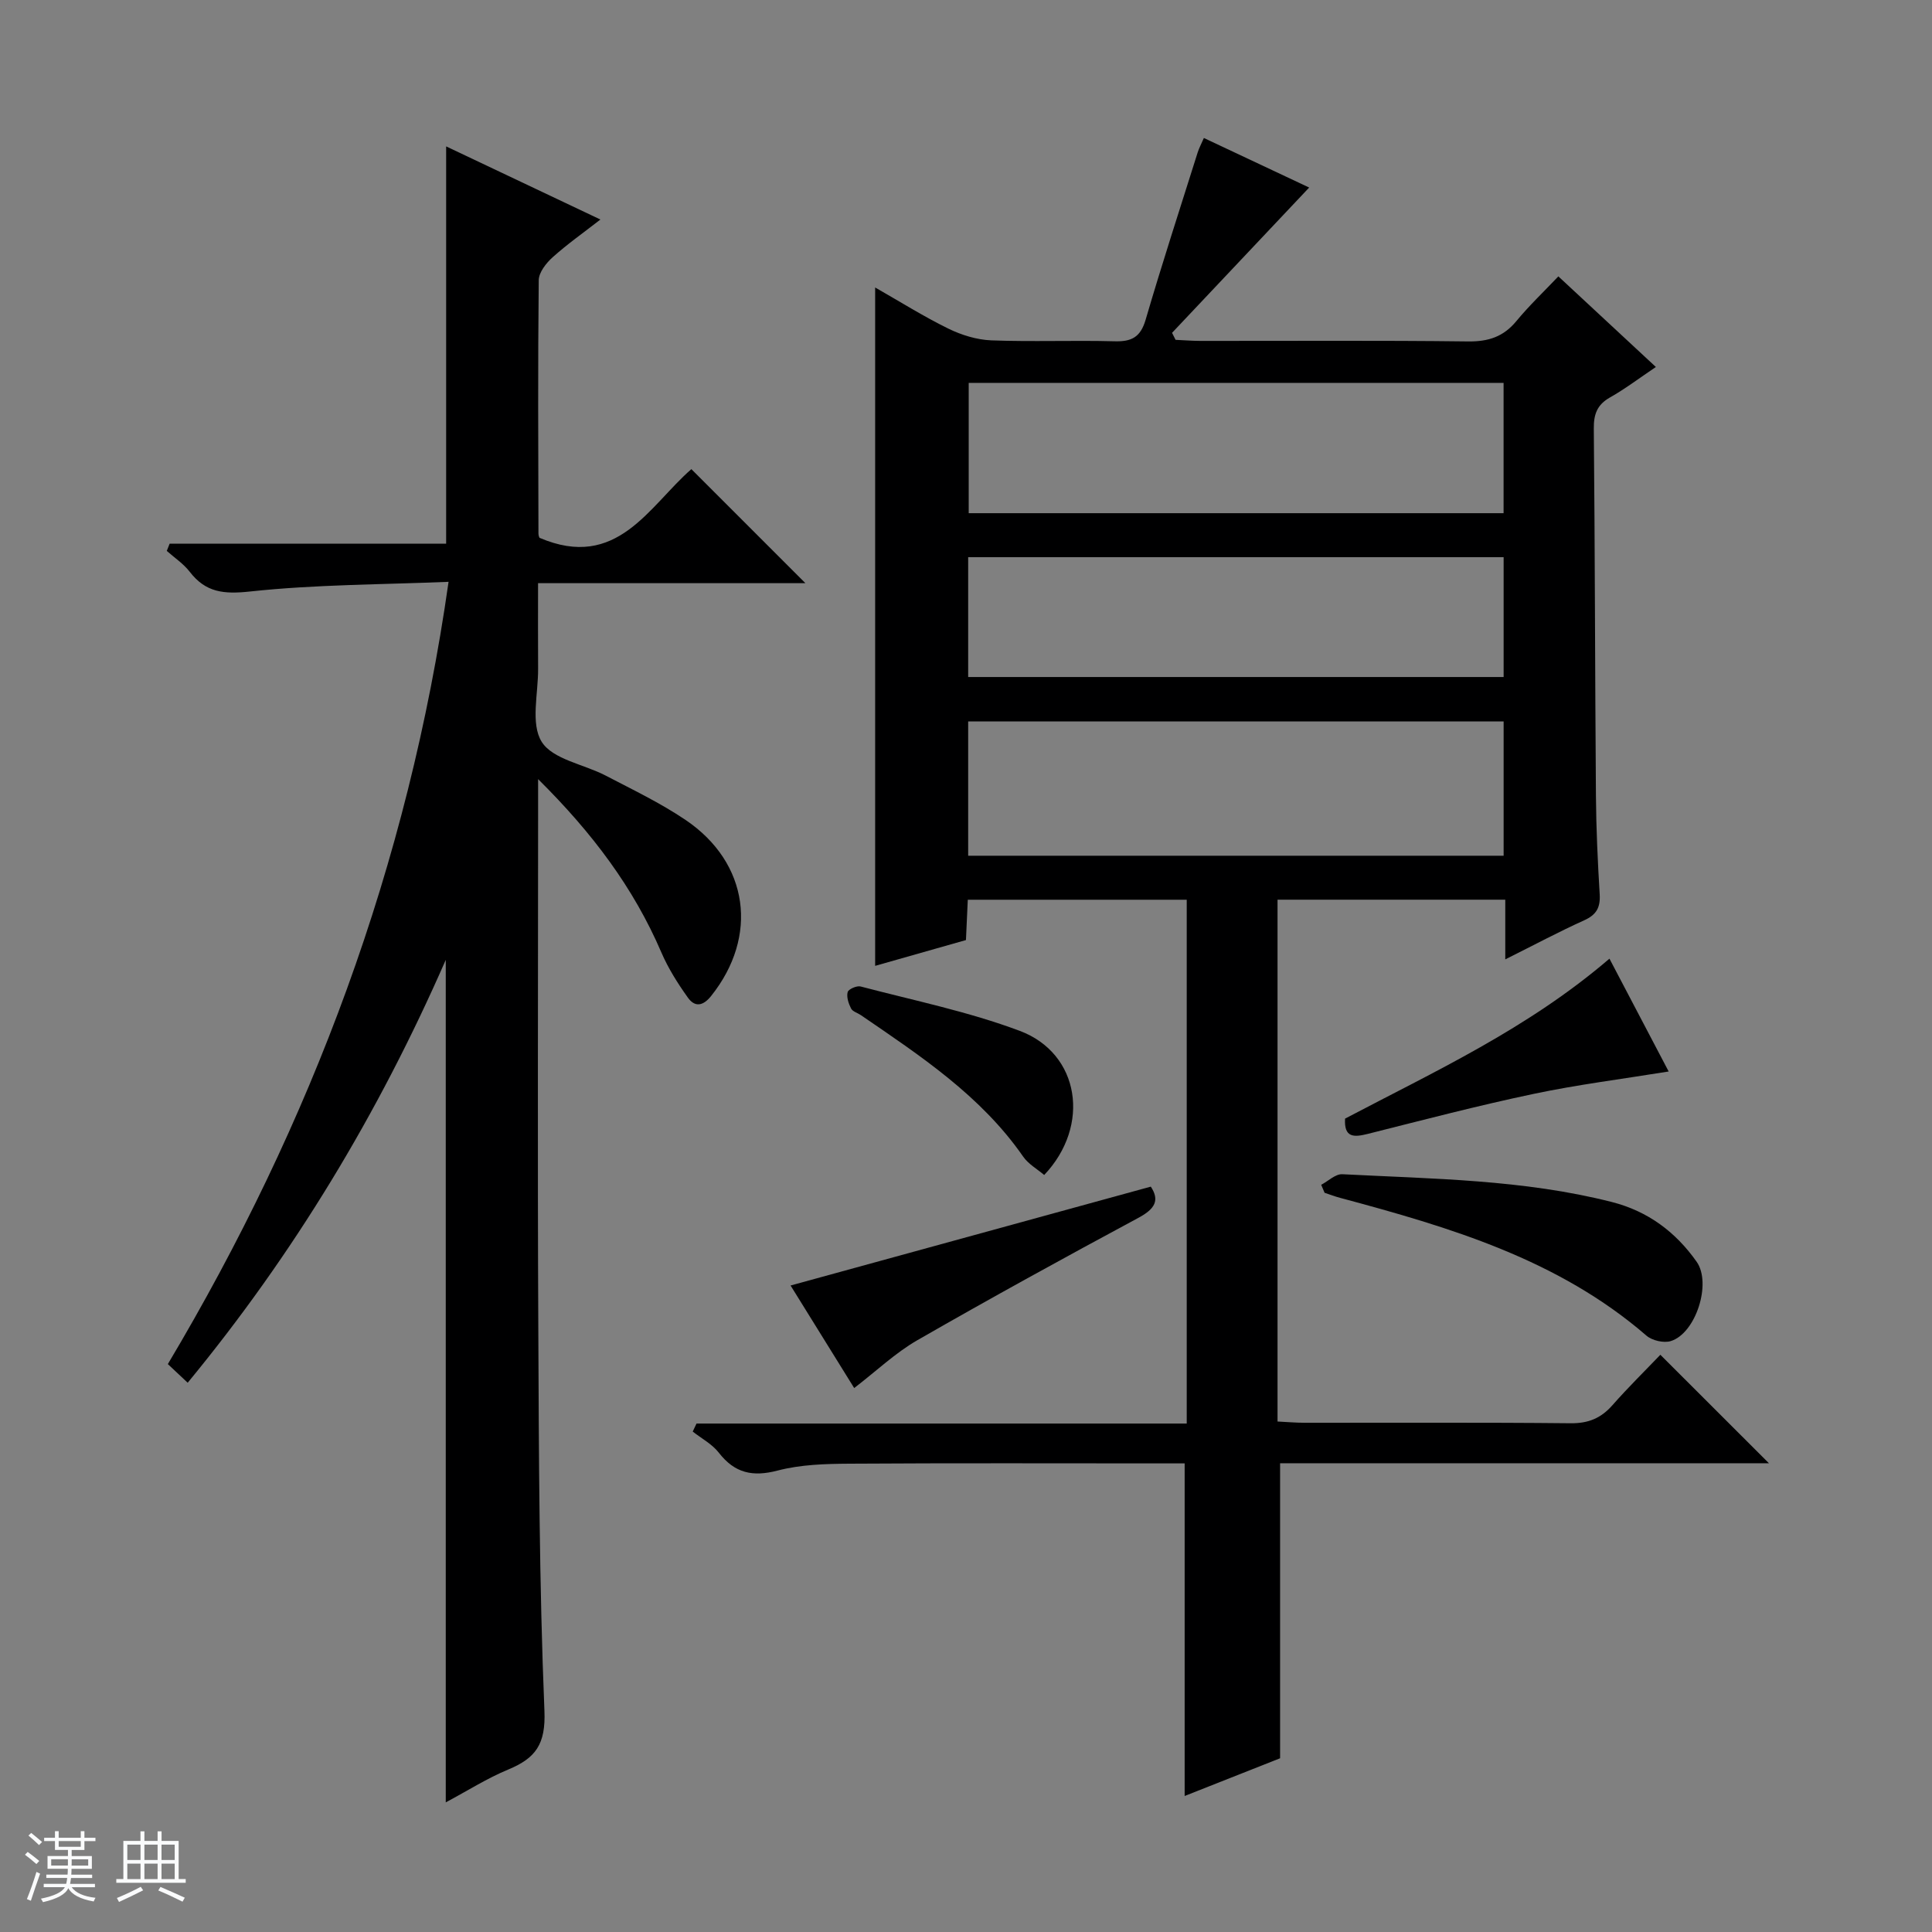
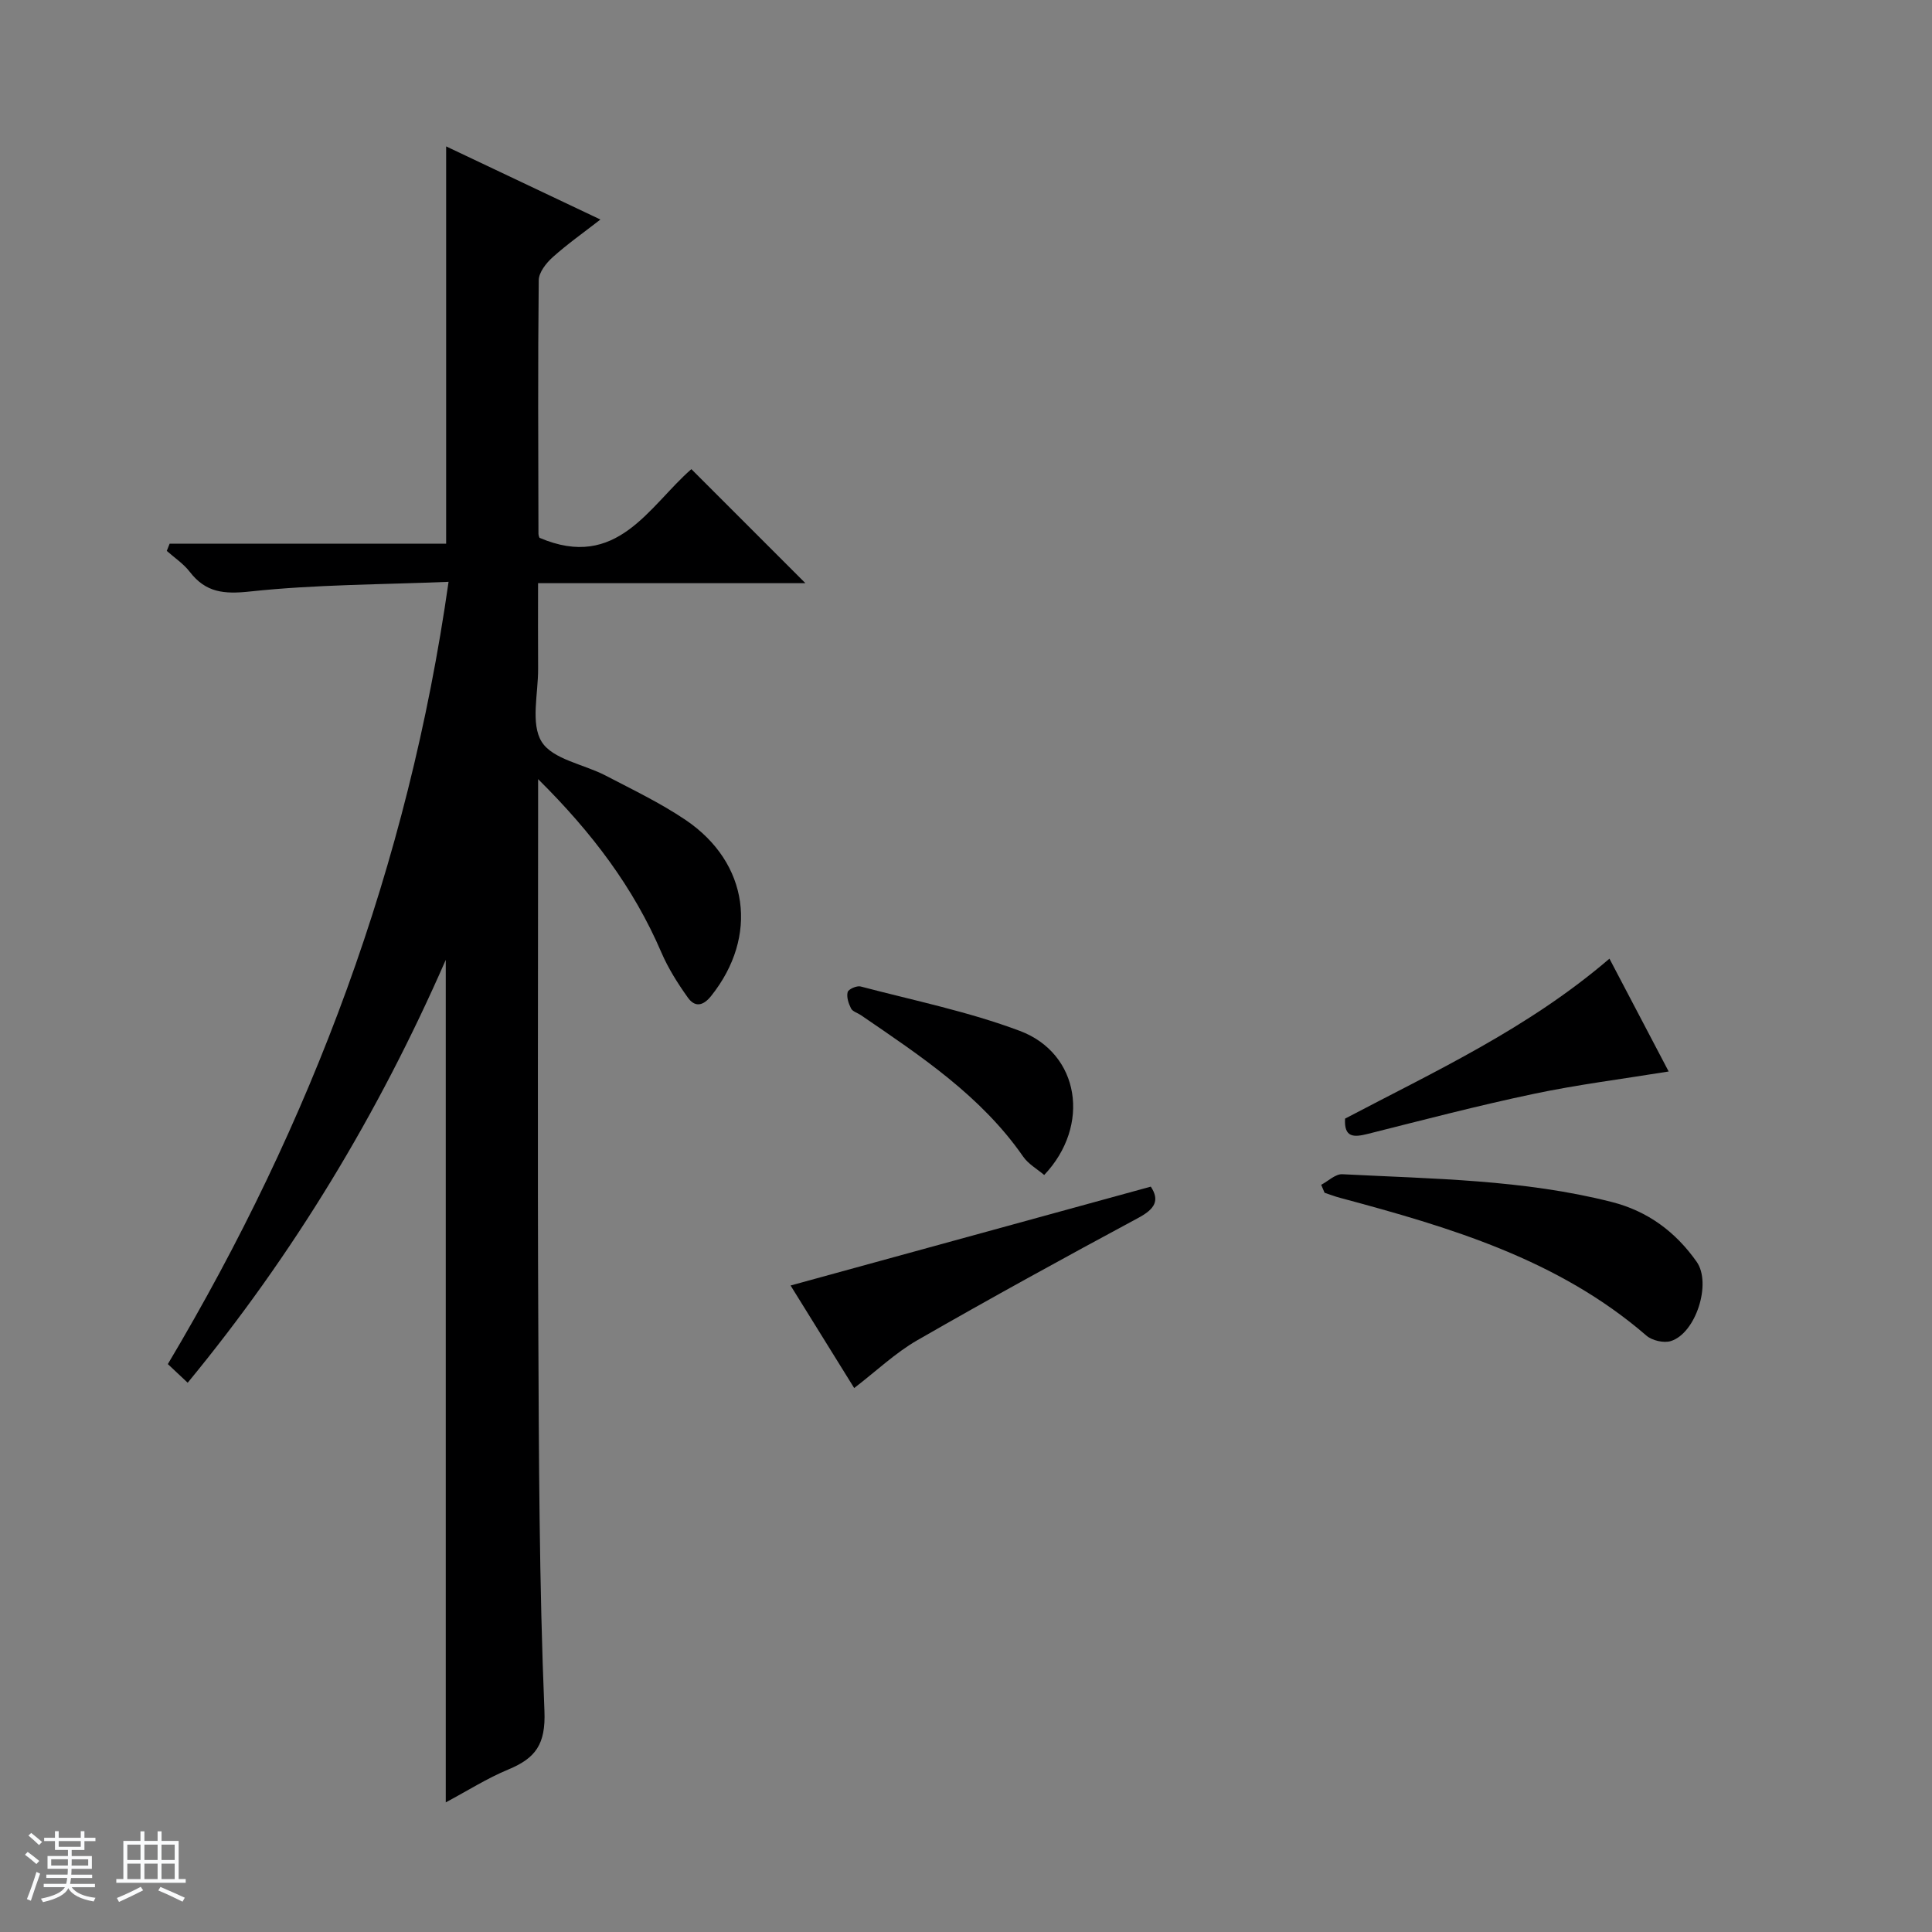
<svg xmlns="http://www.w3.org/2000/svg" enable-background="new 0 0 400 400" viewBox="0 0 400 400">
  <rect x="0" y="0" width="400" height="400" fill="#808080" stroke="none" />
  <path d="m5.17 384 .56-.58c.85.61 1.65 1.24 2.4 1.87l-.59.64c-.84-.73-1.63-1.38-2.37-1.93m1.22 9.53-.82-.34c.71-1.76 1.37-3.64 1.98-5.63.24.13.5.25.76.36-.6 1.67-1.24 3.54-1.92 5.61m-.5-13.5.57-.54c.56.44 1.31 1.06 2.26 1.87l-.64.64c-.68-.66-1.41-1.32-2.19-1.97m3.25.46h2.24v-1.36h.77v1.36h4.57v-1.36h.76v1.36h2.28v.69h-2.28v1.84h-2.64v1.26h4.18v2.64h-4.21c0 .45-.02.86-.05 1.21h4.32v.69h-4.38c-.04.34-.1.75-.19 1.22h5.15v.69h-4.82c.87 1.19 2.51 1.92 4.93 2.19-.17.31-.3.57-.37.76-2.77-.49-4.52-1.41-5.26-2.76-.56 1.26-2.3 2.23-5.24 2.9-.12-.24-.26-.48-.43-.72 2.73-.55 4.38-1.34 4.96-2.38h-4.38v-.69h4.65c.1-.38.17-.79.21-1.22h-4.32v-.69h4.4c.03-.34.05-.75.05-1.21h-4.2v-2.64h4.23v-1.26h-2.69v-1.84h-2.24zm1.46 4.46v1.29h3.45c.01-.4.02-.57.01-.53v-.32-.45h-3.46zm1.55-2.59h4.57v-1.19h-4.57zm6.11 2.59h-3.42v.77c-.01.19-.01.37-.02.53h3.44z" fill="#fafbfc" />
  <path d="m32.63 379.16h.82v1.98h3.54v7.89h1.46v.78h-14.37v-.78h1.46v-7.89h3.54v-1.98h.82v1.98h2.73zm-3.49 11.48.5.73c-1.61.82-3.28 1.63-5 2.41-.13-.27-.28-.55-.44-.82 1.75-.72 3.4-1.49 4.94-2.32m-2.78-5.55h2.73v-3.18h-2.73zm0 3.95h2.73v-3.2h-2.73zm3.54-3.95h2.73v-3.18h-2.73zm0 3.95h2.73v-3.2h-2.73zm7.89 4.68c-1.84-.92-3.51-1.7-5.02-2.32l.45-.73c1.89.8 3.57 1.55 5.04 2.23zm-1.62-11.81h-2.73v3.18h2.73zm-2.73 7.13h2.73v-3.2h-2.73v3.19z" fill="#fafbfc" />
  <g fill="#000001">
-     <path d="m311.65 198.63c0-4.63 0-8.37 0-12.36-16 0-31.41 0-47.15 0v108.04c1.84.09 3.76.26 5.67.26 18.33.02 36.66-.09 54.99.1 3.69.04 6.3-1.04 8.68-3.74 3.3-3.75 6.87-7.25 9.92-10.44 7.69 7.69 15.03 15.01 22.48 22.46-33.66 0-67.55 0-101.21 0v61.08c-6.14 2.43-13.01 5.14-19.76 7.81 0-22.98 0-45.57 0-68.86-1.43 0-3.19 0-4.95 0-21.5 0-43-.08-64.49.06-4.96.03-10.07.18-14.82 1.42-5.2 1.36-8.9.54-12.19-3.7-1.38-1.78-3.57-2.93-5.4-4.37.26-.55.53-1.1.79-1.66h101.49c0-36.62 0-72.39 0-108.45-15.12 0-30.02 0-45.33 0-.12 2.71-.24 5.32-.38 8.35-6.24 1.77-12.51 3.55-18.8 5.34 0-46.85 0-93.24 0-140.45 5.17 2.95 10.04 6.01 15.18 8.53 2.72 1.33 5.88 2.3 8.89 2.42 8.49.32 17-.04 25.49.19 3.51.1 5.37-.83 6.43-4.43 3.4-11.62 7.15-23.13 10.79-34.68.29-.91.75-1.76 1.28-2.98 7.73 3.64 15.21 7.16 21.8 10.26-9.39 9.95-18.89 20.02-28.39 30.08.24.48.49.97.73 1.45 1.69.08 3.38.21 5.07.22 18.5.02 37-.12 55.49.11 4.2.05 7.31-.96 9.99-4.2 2.62-3.18 5.63-6.04 8.7-9.27 6.97 6.47 13.37 12.42 20.19 18.76-3.49 2.35-6.37 4.54-9.49 6.3-2.67 1.51-3.39 3.47-3.36 6.46.24 25.33.25 50.65.44 75.98.05 6.82.37 13.64.78 20.44.16 2.71-.66 4.23-3.21 5.38-5.25 2.37-10.35 5.1-16.34 8.09zm-111.2-21.46h110.86c0-9.51 0-18.6 0-27.81-37.11 0-73.94 0-110.86 0zm110.85-97.9c-37.16 0-73.88 0-110.74 0v26.98h110.74c0-9.08 0-17.82 0-26.98zm-110.85 60.9h110.86c0-8.51 0-16.6 0-24.81-37.11 0-73.93 0-110.86 0z" />
    <path d="m35.12 112.57h57.25c0-27.6 0-54.65 0-82.26 10.45 4.95 20.89 9.9 31.94 15.14-3.56 2.77-6.9 5.12-9.91 7.83-1.33 1.2-2.84 3.12-2.86 4.73-.19 17.5-.1 34.99-.06 52.49 0 .46.26.93.23.85 16.06 6.87 22.63-6.54 31.43-14.22 7.91 7.91 15.66 15.66 23.61 23.61-18.08 0-36.27 0-55.35 0 0 6.21-.03 11.94.01 17.68.04 5.16-1.6 11.41.74 15.16 2.29 3.66 8.73 4.64 13.25 7 5.59 2.92 11.33 5.66 16.54 9.18 13.15 8.89 15.14 24.12 5.29 36.45-1.73 2.17-3.41 2.3-4.81.34-2.1-2.94-4.08-6.07-5.5-9.38-5.74-13.34-14.21-24.66-25.51-35.86v6.52c0 35.66-.13 71.33.04 106.99.12 26.48.18 52.97 1.27 79.42.28 6.91-1.84 9.77-7.47 12.11-4.4 1.82-8.47 4.42-12.96 6.81 0-58.15 0-115.79 0-174.43-13.99 31.96-31.5 60.92-53.43 87.55-1.44-1.35-2.61-2.45-4.11-3.86 29.74-49.91 49.78-103.28 58.12-161.96-13.94.58-27.58.55-41.07 2-5.45.59-9.2.23-12.52-4.08-1.29-1.67-3.15-2.9-4.75-4.32.19-.5.39-1 .59-1.49z" />
    <path d="m273.54 245.3c1.46-.77 2.95-2.26 4.37-2.19 18.7.97 37.5 1.09 55.83 5.76 7.44 1.9 13.18 6.19 17.53 12.36 3.15 4.46-.17 14.84-5.36 16.43-1.45.44-3.85-.11-5.02-1.12-18.31-15.84-40.74-22.45-63.41-28.53-1.1-.29-2.16-.7-3.24-1.06-.24-.56-.47-1.1-.7-1.65z" />
-     <path d="m238.26 245.68c1.86 2.81.9 4.59-2.53 6.44-15.37 8.26-30.68 16.67-45.81 25.36-4.55 2.62-8.46 6.36-13.07 9.9-4.47-7.2-8.99-14.48-13.17-21.23 24.83-6.81 49.4-13.55 74.58-20.47z" />
+     <path d="m238.26 245.68c1.86 2.81.9 4.59-2.53 6.44-15.37 8.26-30.68 16.67-45.81 25.36-4.55 2.62-8.46 6.36-13.07 9.9-4.47-7.2-8.99-14.48-13.17-21.23 24.83-6.81 49.4-13.55 74.58-20.47" />
    <path d="m278.48 231.6c18.59-9.79 37.83-18.62 54.74-33.12 4.08 7.77 8.08 15.4 12.26 23.36-9.74 1.58-18.94 2.73-27.97 4.64-11.5 2.42-22.88 5.4-34.28 8.27-2.91.73-4.98.85-4.75-3.15z" />
    <path d="m216.19 243.27c-1.46-1.24-3.28-2.26-4.35-3.8-8.75-12.61-21.26-20.85-33.61-29.3-.69-.47-1.71-.74-2.03-1.38-.52-1.02-.97-2.38-.7-3.39.17-.61 1.89-1.37 2.68-1.16 11.03 2.9 22.31 5.2 32.95 9.19 12.44 4.66 14.75 19.63 5.06 29.84z" />
  </g>
</svg>